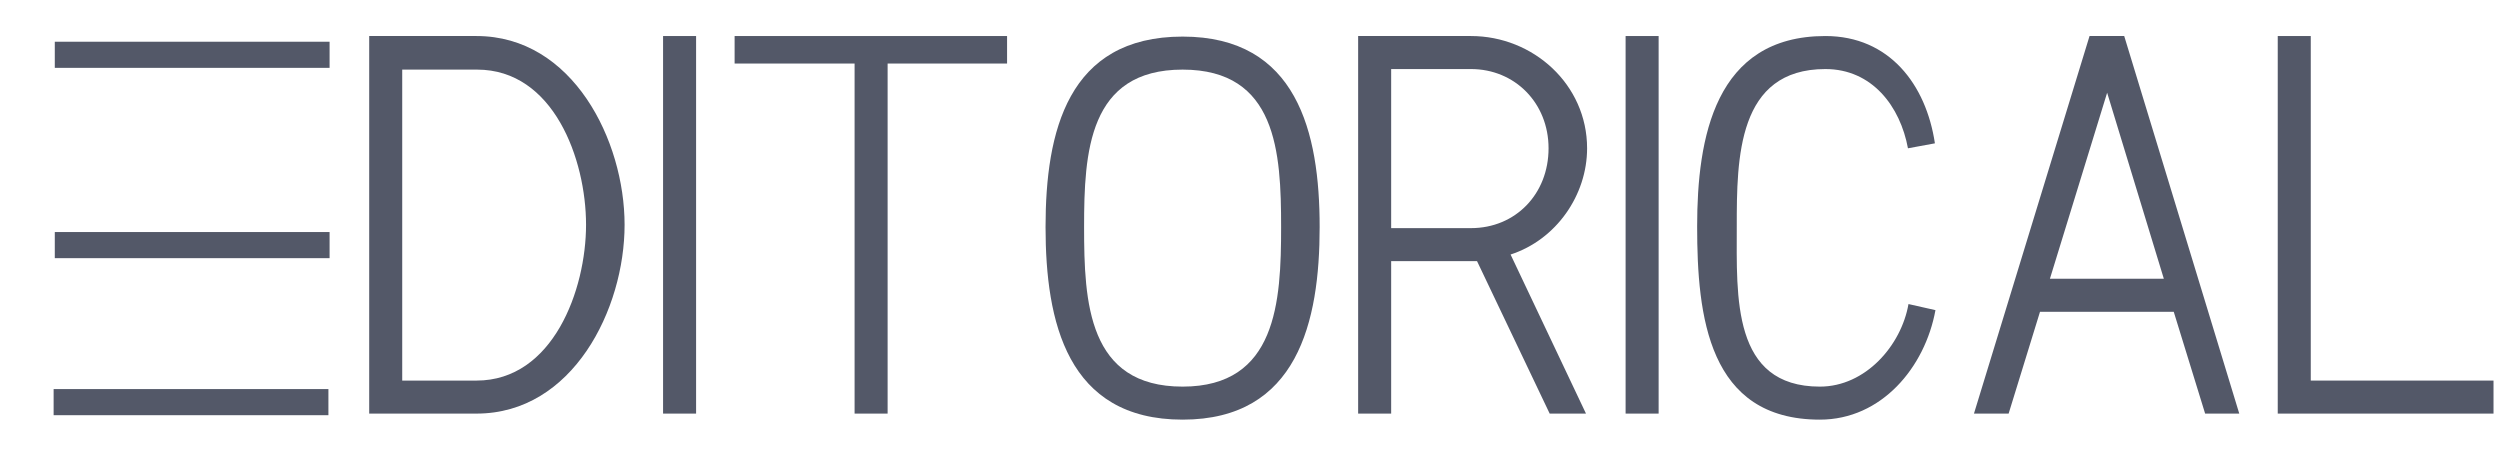
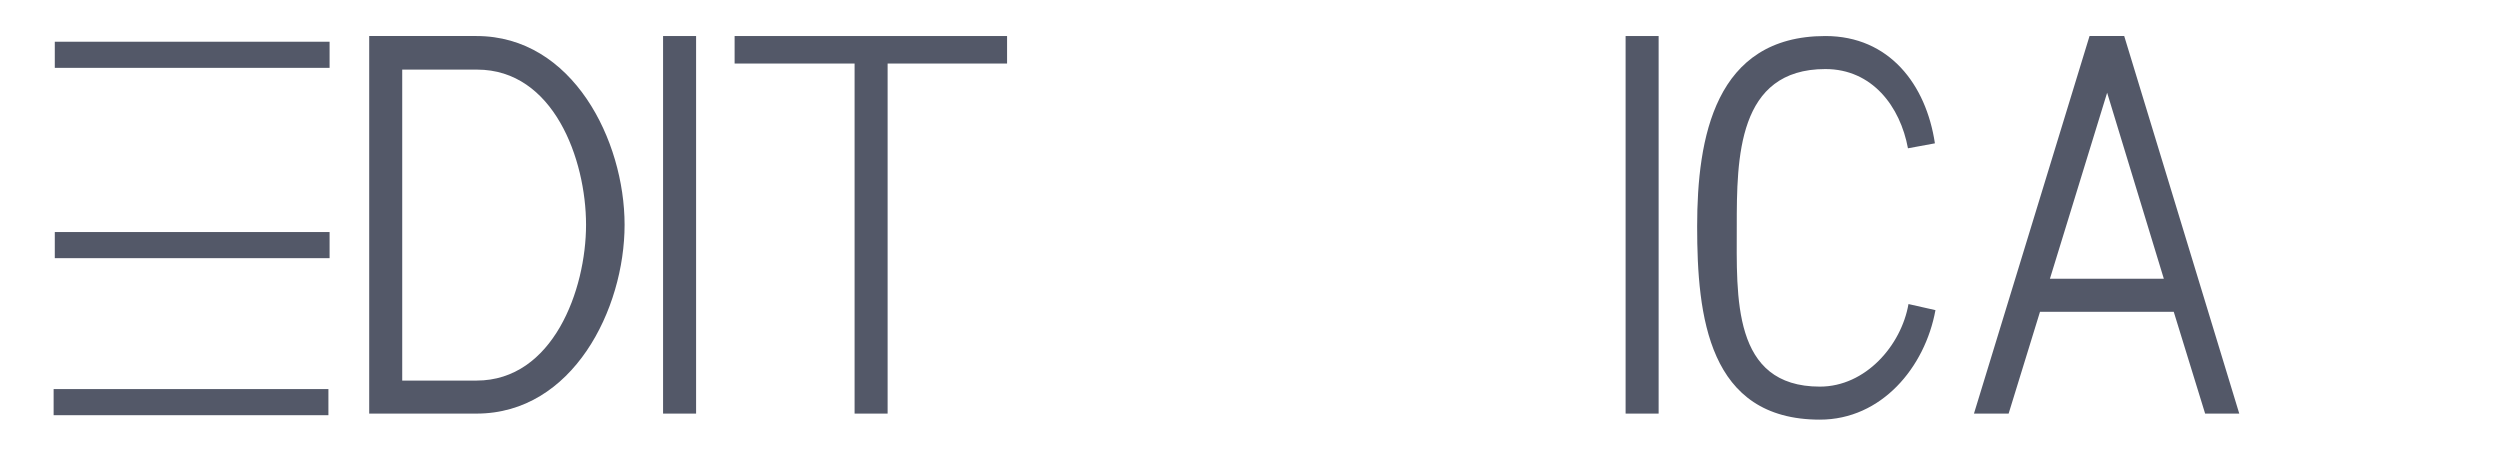
<svg xmlns="http://www.w3.org/2000/svg" width="100%" height="100%" viewBox="0 0 373 69" version="1.1" xml:space="preserve" style="fill-rule:evenodd;clip-rule:evenodd;">
  <g transform="matrix(1,0,0,1,52.209,61.709)">
    <g>
      <path d="M2.875,-56.333L2.875,0L18.885,0C33.26,0 40.979,-15.604 40.979,-28.167C40.979,-40.729 33.26,-56.333 18.885,-56.333L2.875,-56.333ZM7.802,-4.927L7.802,-51.323L18.969,-51.323C30.385,-51.323 35.229,-37.937 35.229,-28.167C35.229,-18.479 30.302,-4.927 18.885,-4.927L7.802,-4.927Z" style="fill:rgb(83,88,104);fill-rule:nonzero;" />
    </g>
  </g>
  <g transform="matrix(1,0,0,1,96.055,61.709)">
    <g>
      <rect x="2.875" y="-56.333" width="4.927" height="56.333" style="fill:rgb(83,88,104);fill-rule:nonzero;" />
    </g>
  </g>
  <g transform="matrix(1,0,0,1,106.729,61.709)">
    <g>
      <path d="M43.526,-56.333L2.875,-56.333L2.875,-52.229L20.776,-52.229L20.776,0L25.703,0L25.703,-52.229L43.526,-52.229L43.526,-56.333Z" style="fill:rgb(83,88,104);fill-rule:nonzero;" />
    </g>
  </g>
  <g transform="matrix(1,0,0,1,153.121,61.709)">
    <g>
-       <path d="M23.323,0.901C40.484,0.901 43.771,-13.714 43.771,-27.839C43.771,-41.964 40.401,-56.25 23.323,-56.25C6.161,-56.25 2.875,-42.047 2.875,-27.839C2.875,-13.714 6.078,0.901 23.323,0.901ZM23.323,-51.323C37.365,-51.323 38.021,-39.005 38.021,-27.839C38.021,-16.672 37.365,-4.026 23.323,-4.026C9.198,-4.026 8.625,-16.589 8.625,-27.839C8.625,-39.005 9.281,-51.323 23.323,-51.323Z" style="fill:rgb(83,88,104);fill-rule:nonzero;" />
-     </g>
+       </g>
  </g>
  <g transform="matrix(1,0,0,1,199.759,61.709)">
    <g>
-       <path d="M20.615,-22.745L31.453,0L36.87,0L25.62,-23.734C32.438,-25.948 37.036,-32.604 37.036,-39.583C37.036,-49.109 28.99,-56.333 19.708,-56.333L2.875,-56.333L2.875,0L7.802,0L7.802,-22.745L20.615,-22.745ZM7.802,-51.406L19.708,-51.406C26.276,-51.406 31.286,-46.318 31.286,-39.583C31.286,-32.766 26.359,-27.672 19.708,-27.672L7.802,-27.672L7.802,-51.406Z" style="fill:rgb(83,88,104);fill-rule:nonzero;" />
-     </g>
+       </g>
  </g>
  <g transform="matrix(1,0,0,1,239.665,61.709)">
    <g>
      <rect x="2.875" y="-56.333" width="4.927" height="56.333" style="fill:rgb(83,88,104);fill-rule:nonzero;" />
    </g>
  </g>
  <g transform="matrix(1,0,0,1,250.339,61.709)">
    <g>
      <path d="M21.188,0.901C30.385,0.901 36.87,-6.896 38.432,-15.437L34.406,-16.344C33.339,-10.182 28.005,-4.026 21.188,-4.026C8.047,-4.026 8.786,-17.411 8.786,-27.922C8.786,-38.104 8.87,-51.406 22.01,-51.406C28.99,-51.406 33.177,-45.823 34.328,-39.583L38.349,-40.323C37.036,-49.109 31.536,-56.333 22.01,-56.333C5.5,-56.333 2.875,-41.141 2.875,-27.922C2.875,-14.536 4.516,0.901 21.188,0.901Z" style="fill:rgb(83,88,104);fill-rule:nonzero;" />
    </g>
  </g>
  <g transform="matrix(1,0,0,1,291.64,61.709)">
    <g>
      <path d="M8.047,0L12.729,-15.193L32.682,-15.193L37.365,0L42.458,0L25.292,-56.333L20.12,-56.333L2.875,0L8.047,0ZM22.745,-47.875L31.203,-20.12L14.208,-20.12L22.745,-47.875Z" style="fill:rgb(83,88,104);fill-rule:nonzero;" />
    </g>
  </g>
  <g transform="matrix(1,0,0,1,336.964,61.709)">
    <g>
-       <path d="M35.068,-4.927L7.802,-4.927L7.802,-56.333L2.875,-56.333L2.875,0L35.068,0L35.068,-4.927Z" style="fill:rgb(83,88,104);fill-rule:nonzero;" />
-     </g>
+       </g>
  </g>
  <g transform="matrix(3.016,0,0,2.931,8.175,8.175)">
    <path d="M-0,-0L13.594,-0" style="fill:none;fill-rule:nonzero;stroke:rgb(83,88,104);stroke-width:1.33px;" />
  </g>
  <g transform="matrix(3.016,0,0,2.931,8.175,36.572)">
    <path d="M-0,-0.001L13.594,-0.001" style="fill:none;fill-rule:nonzero;stroke:rgb(83,88,104);stroke-width:1.33px;" />
  </g>
  <g transform="matrix(3.016,0,0,2.931,8,60.002)">
    <path d="M-0,-0.001L13.594,-0.001" style="fill:none;fill-rule:nonzero;stroke:rgb(83,88,104);stroke-width:1.33px;" />
  </g>
</svg>